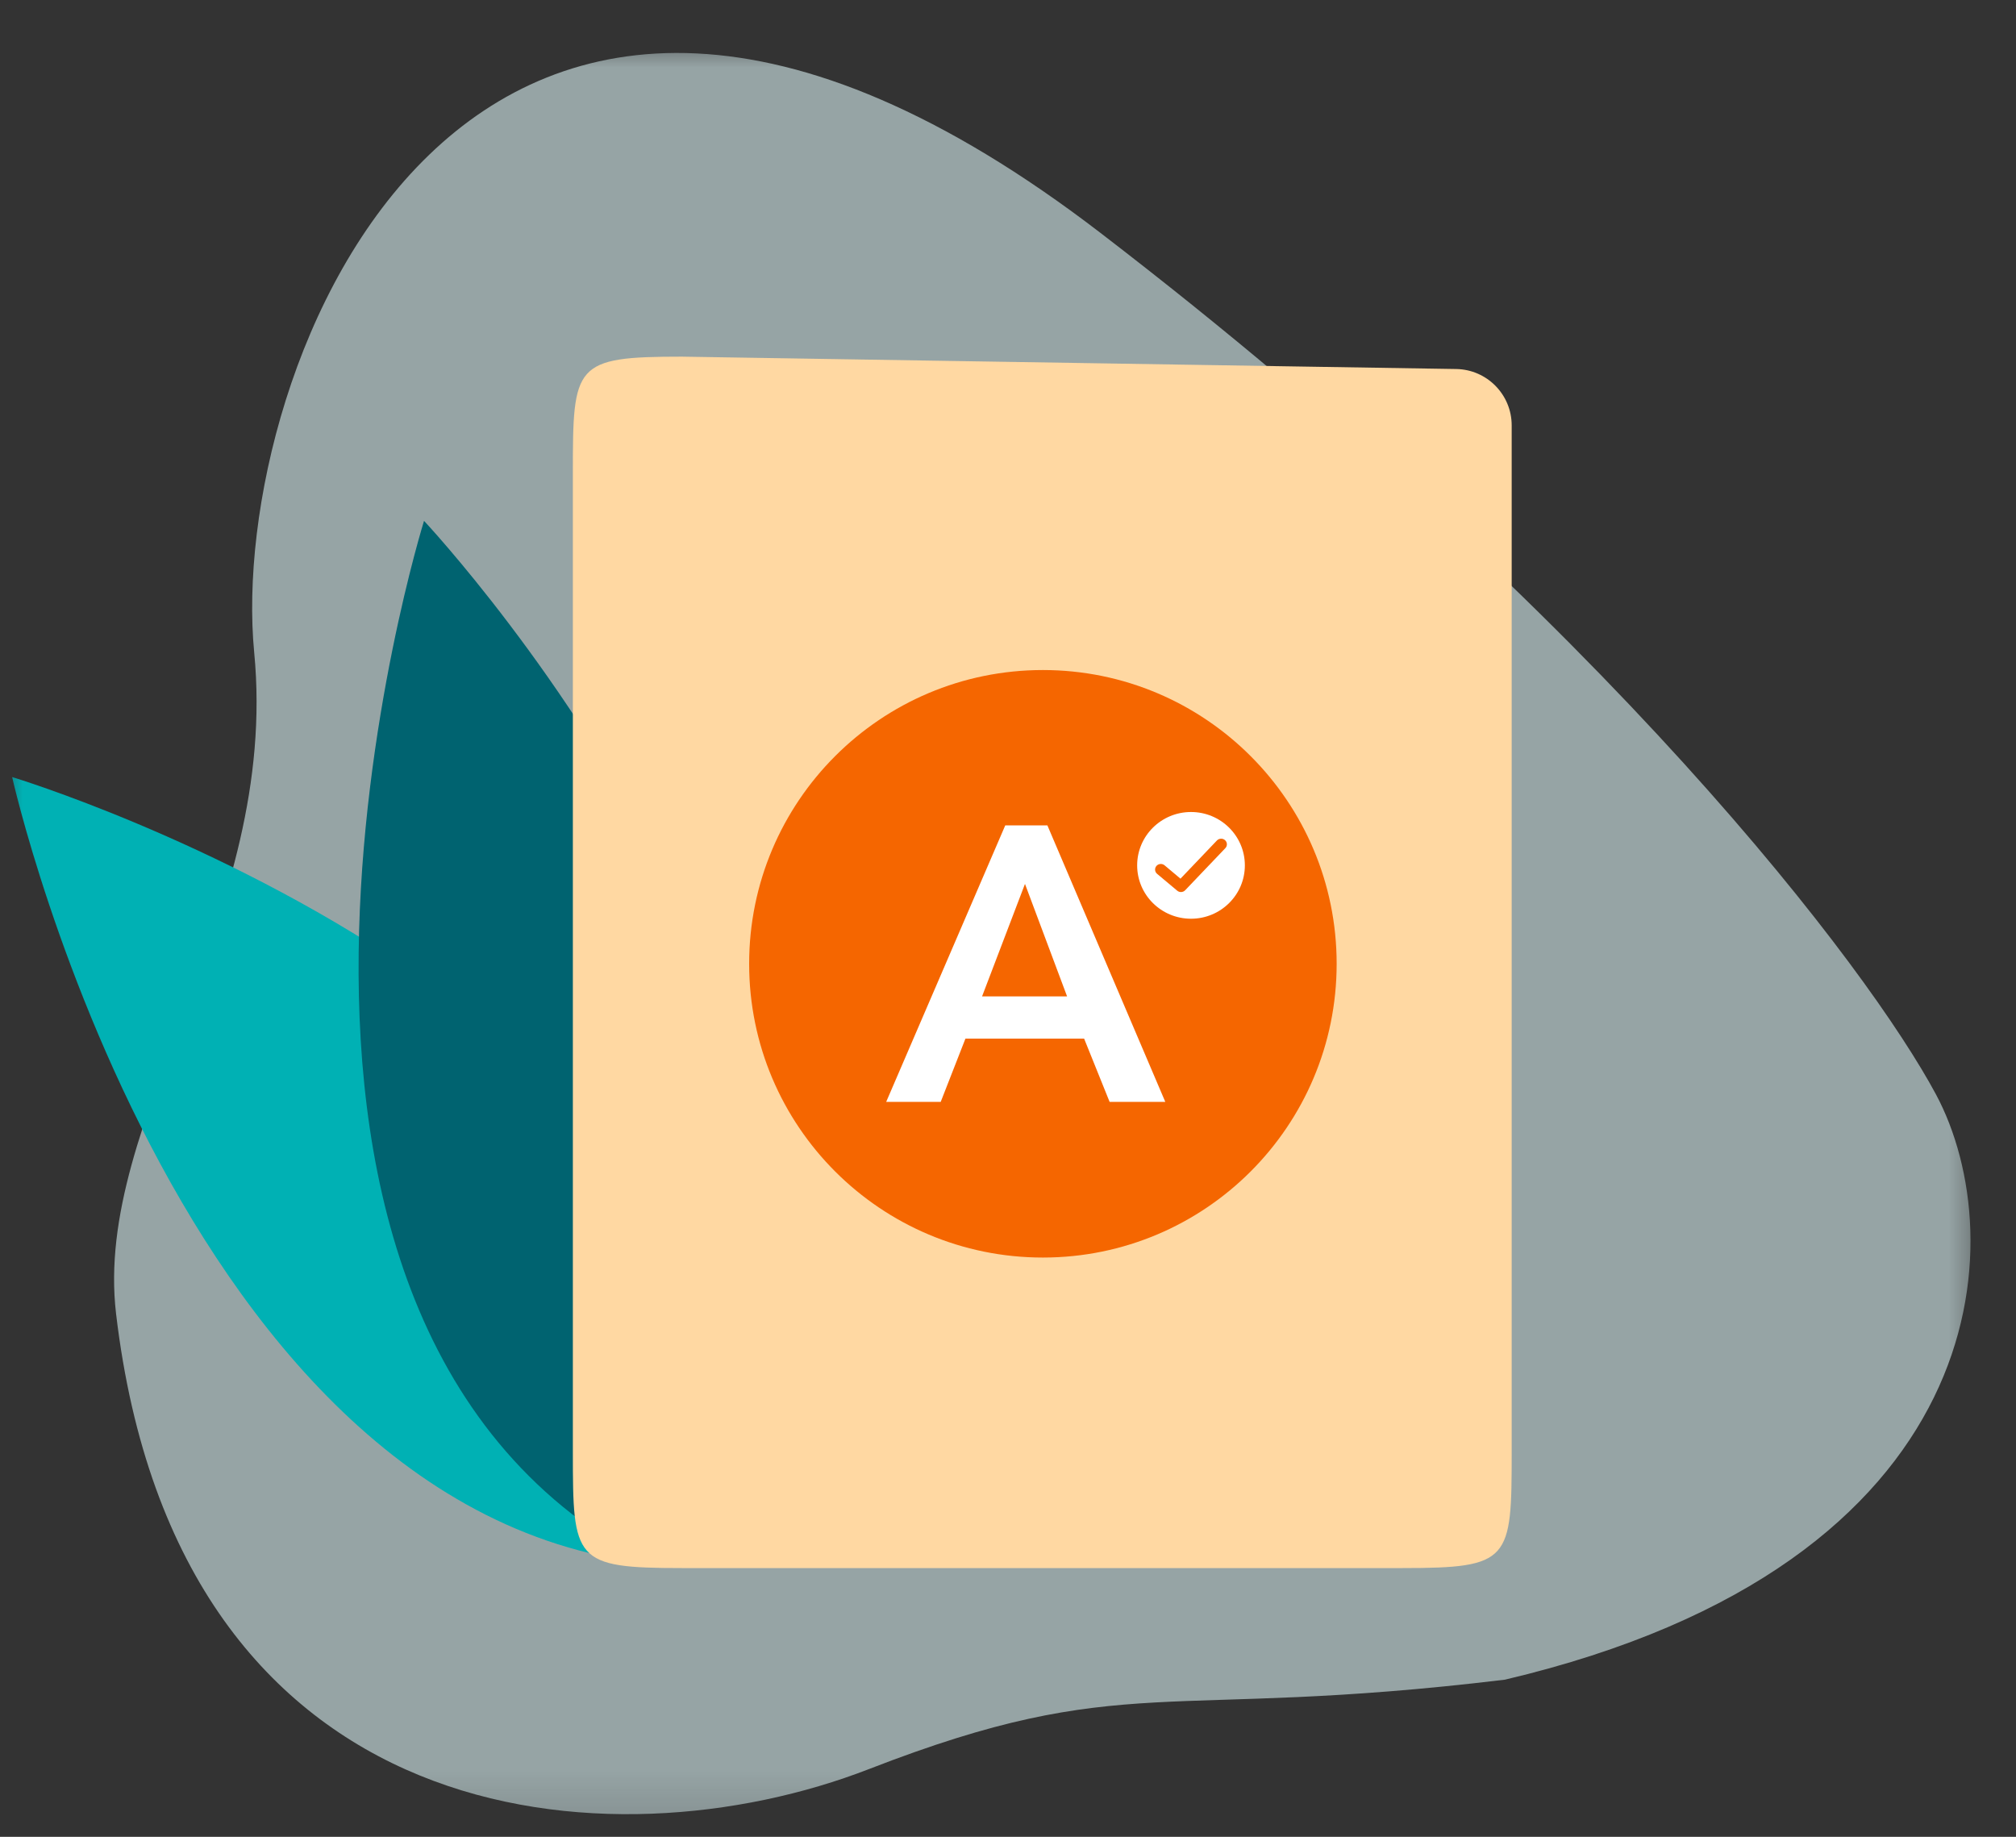
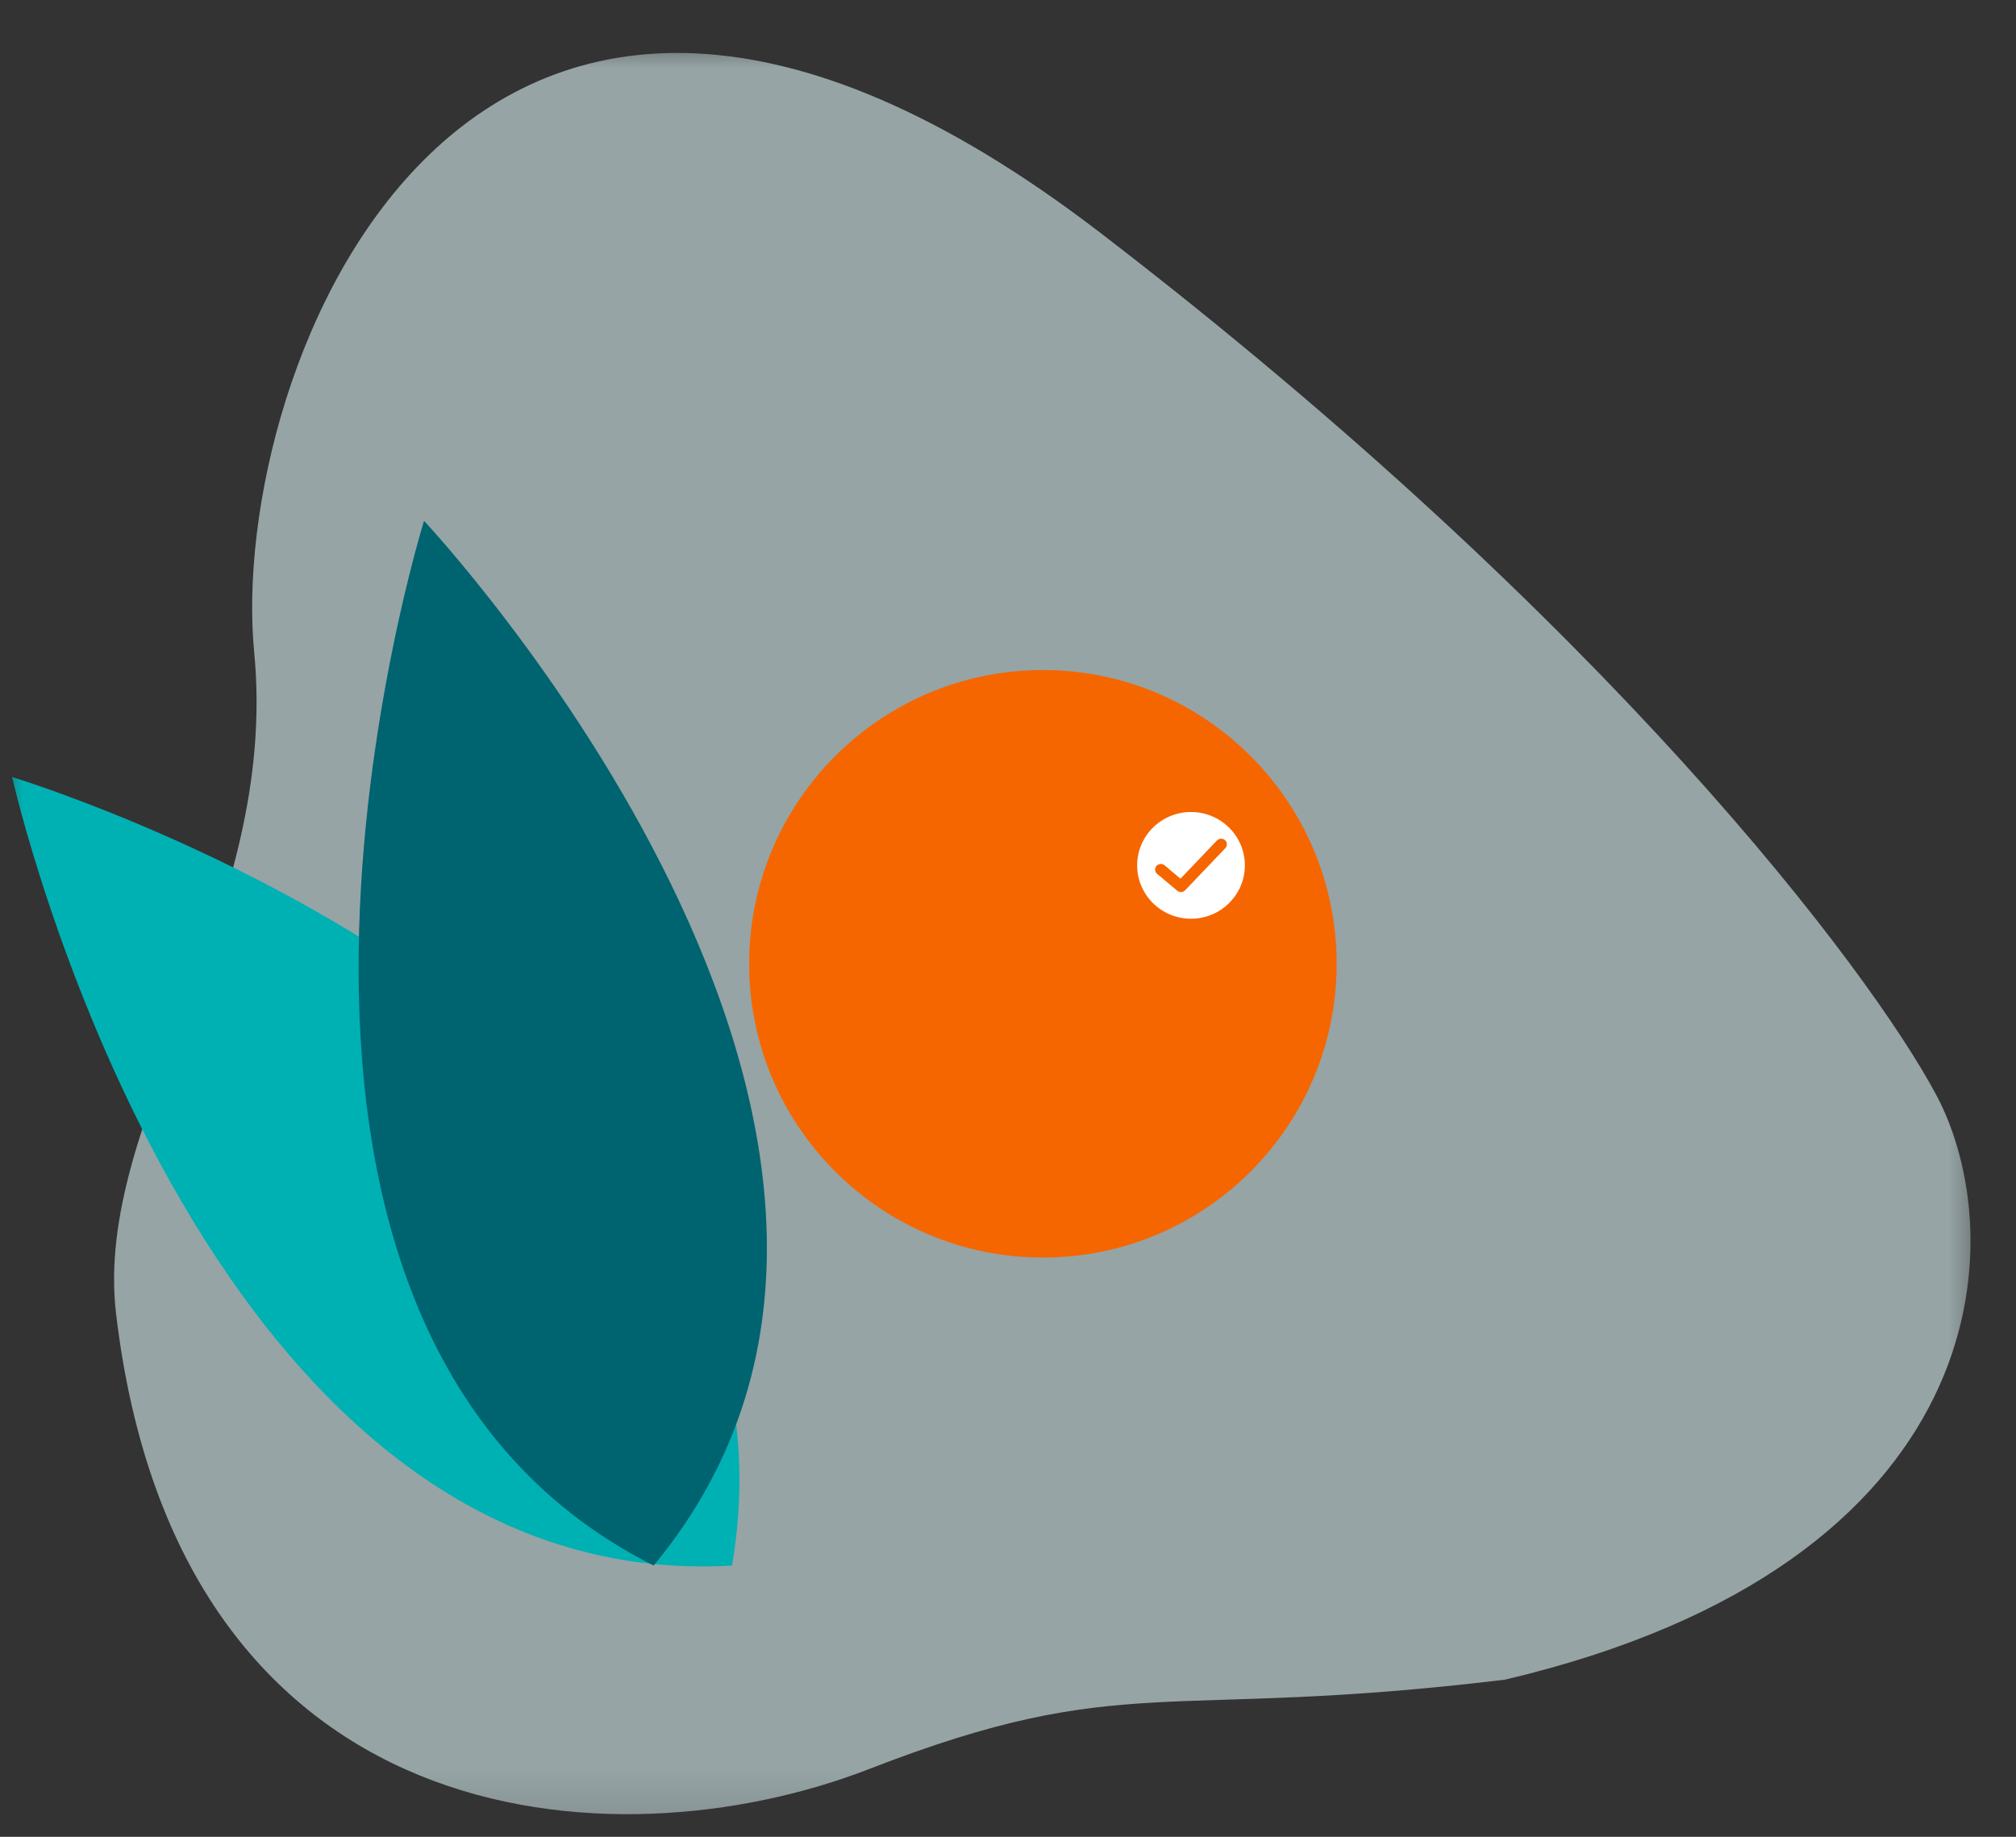
<svg xmlns="http://www.w3.org/2000/svg" width="45" height="41" viewBox="0 0 45 41" fill="none">
  <rect x="0" y="0" width="45" height="41" fill="#333333" stroke="none" />
  <mask id="mask0_17513_2501" style="mask-type:alpha" maskUnits="userSpaceOnUse" x="0" y="0" width="45" height="41">
    <rect y="0.857" width="44.372" height="40" fill="#D9D9D9" />
  </mask>
  <g mask="url(#mask0_17513_2501)">
    <path opacity="0.6" d="M5.674 14.563C6.241 20.454 2.075 24.96 2.591 29.326C3.976 41.023 13.663 41.715 19.399 39.487C25.135 37.259 25.943 38.418 33.593 37.492C44.579 34.902 44.932 27.637 43.214 24.429C41.724 21.648 35.909 13.91 24.567 5.201C10.391 -5.684 5.072 8.312 5.674 14.563Z" fill="#D8F0F2" />
    <path fill-rule="evenodd" clip-rule="evenodd" d="M0.271 17.345C0.271 17.345 18.418 22.816 16.34 34.945C4.365 35.646 0.271 17.345 0.271 17.345Z" fill="#00B1B4" />
    <path fill-rule="evenodd" clip-rule="evenodd" d="M9.465 11.626C9.465 11.626 22.452 25.466 14.59 34.945C3.866 29.551 9.465 11.626 9.465 11.626Z" fill="#006370" />
-     <path d="M32.505 8.237C33.191 8.248 33.743 8.808 33.743 9.495V32.41C33.743 34.831 33.715 35.001 31.31 35.001H15.219C12.814 35.001 12.787 34.831 12.787 32.41V10.553C12.787 8.132 12.814 7.961 15.219 7.961L32.505 8.237Z" fill="#FFD8A2" />
    <circle cx="23.279" cy="21.513" r="6.557" fill="#F56600" />
  </g>
-   <path fill-rule="evenodd" clip-rule="evenodd" d="M22.439 18.423H23.379L26.011 24.595H24.768L24.199 23.183H21.55L20.998 24.595H19.781L22.439 18.423ZM23.819 22.241L22.879 19.73L21.921 22.241H23.819Z" fill="white" />
  <ellipse cx="26.585" cy="19.316" rx="1.202" ry="1.191" fill="white" />
  <path fill-rule="evenodd" clip-rule="evenodd" d="M27.164 18.76C27.212 18.71 27.294 18.707 27.345 18.754C27.397 18.801 27.4 18.881 27.352 18.931L26.454 19.872C26.407 19.921 26.329 19.925 26.277 19.881L25.828 19.505C25.774 19.46 25.768 19.381 25.814 19.328C25.86 19.276 25.941 19.27 25.995 19.315L26.35 19.613L27.164 18.76Z" fill="#F56600" />
</svg>